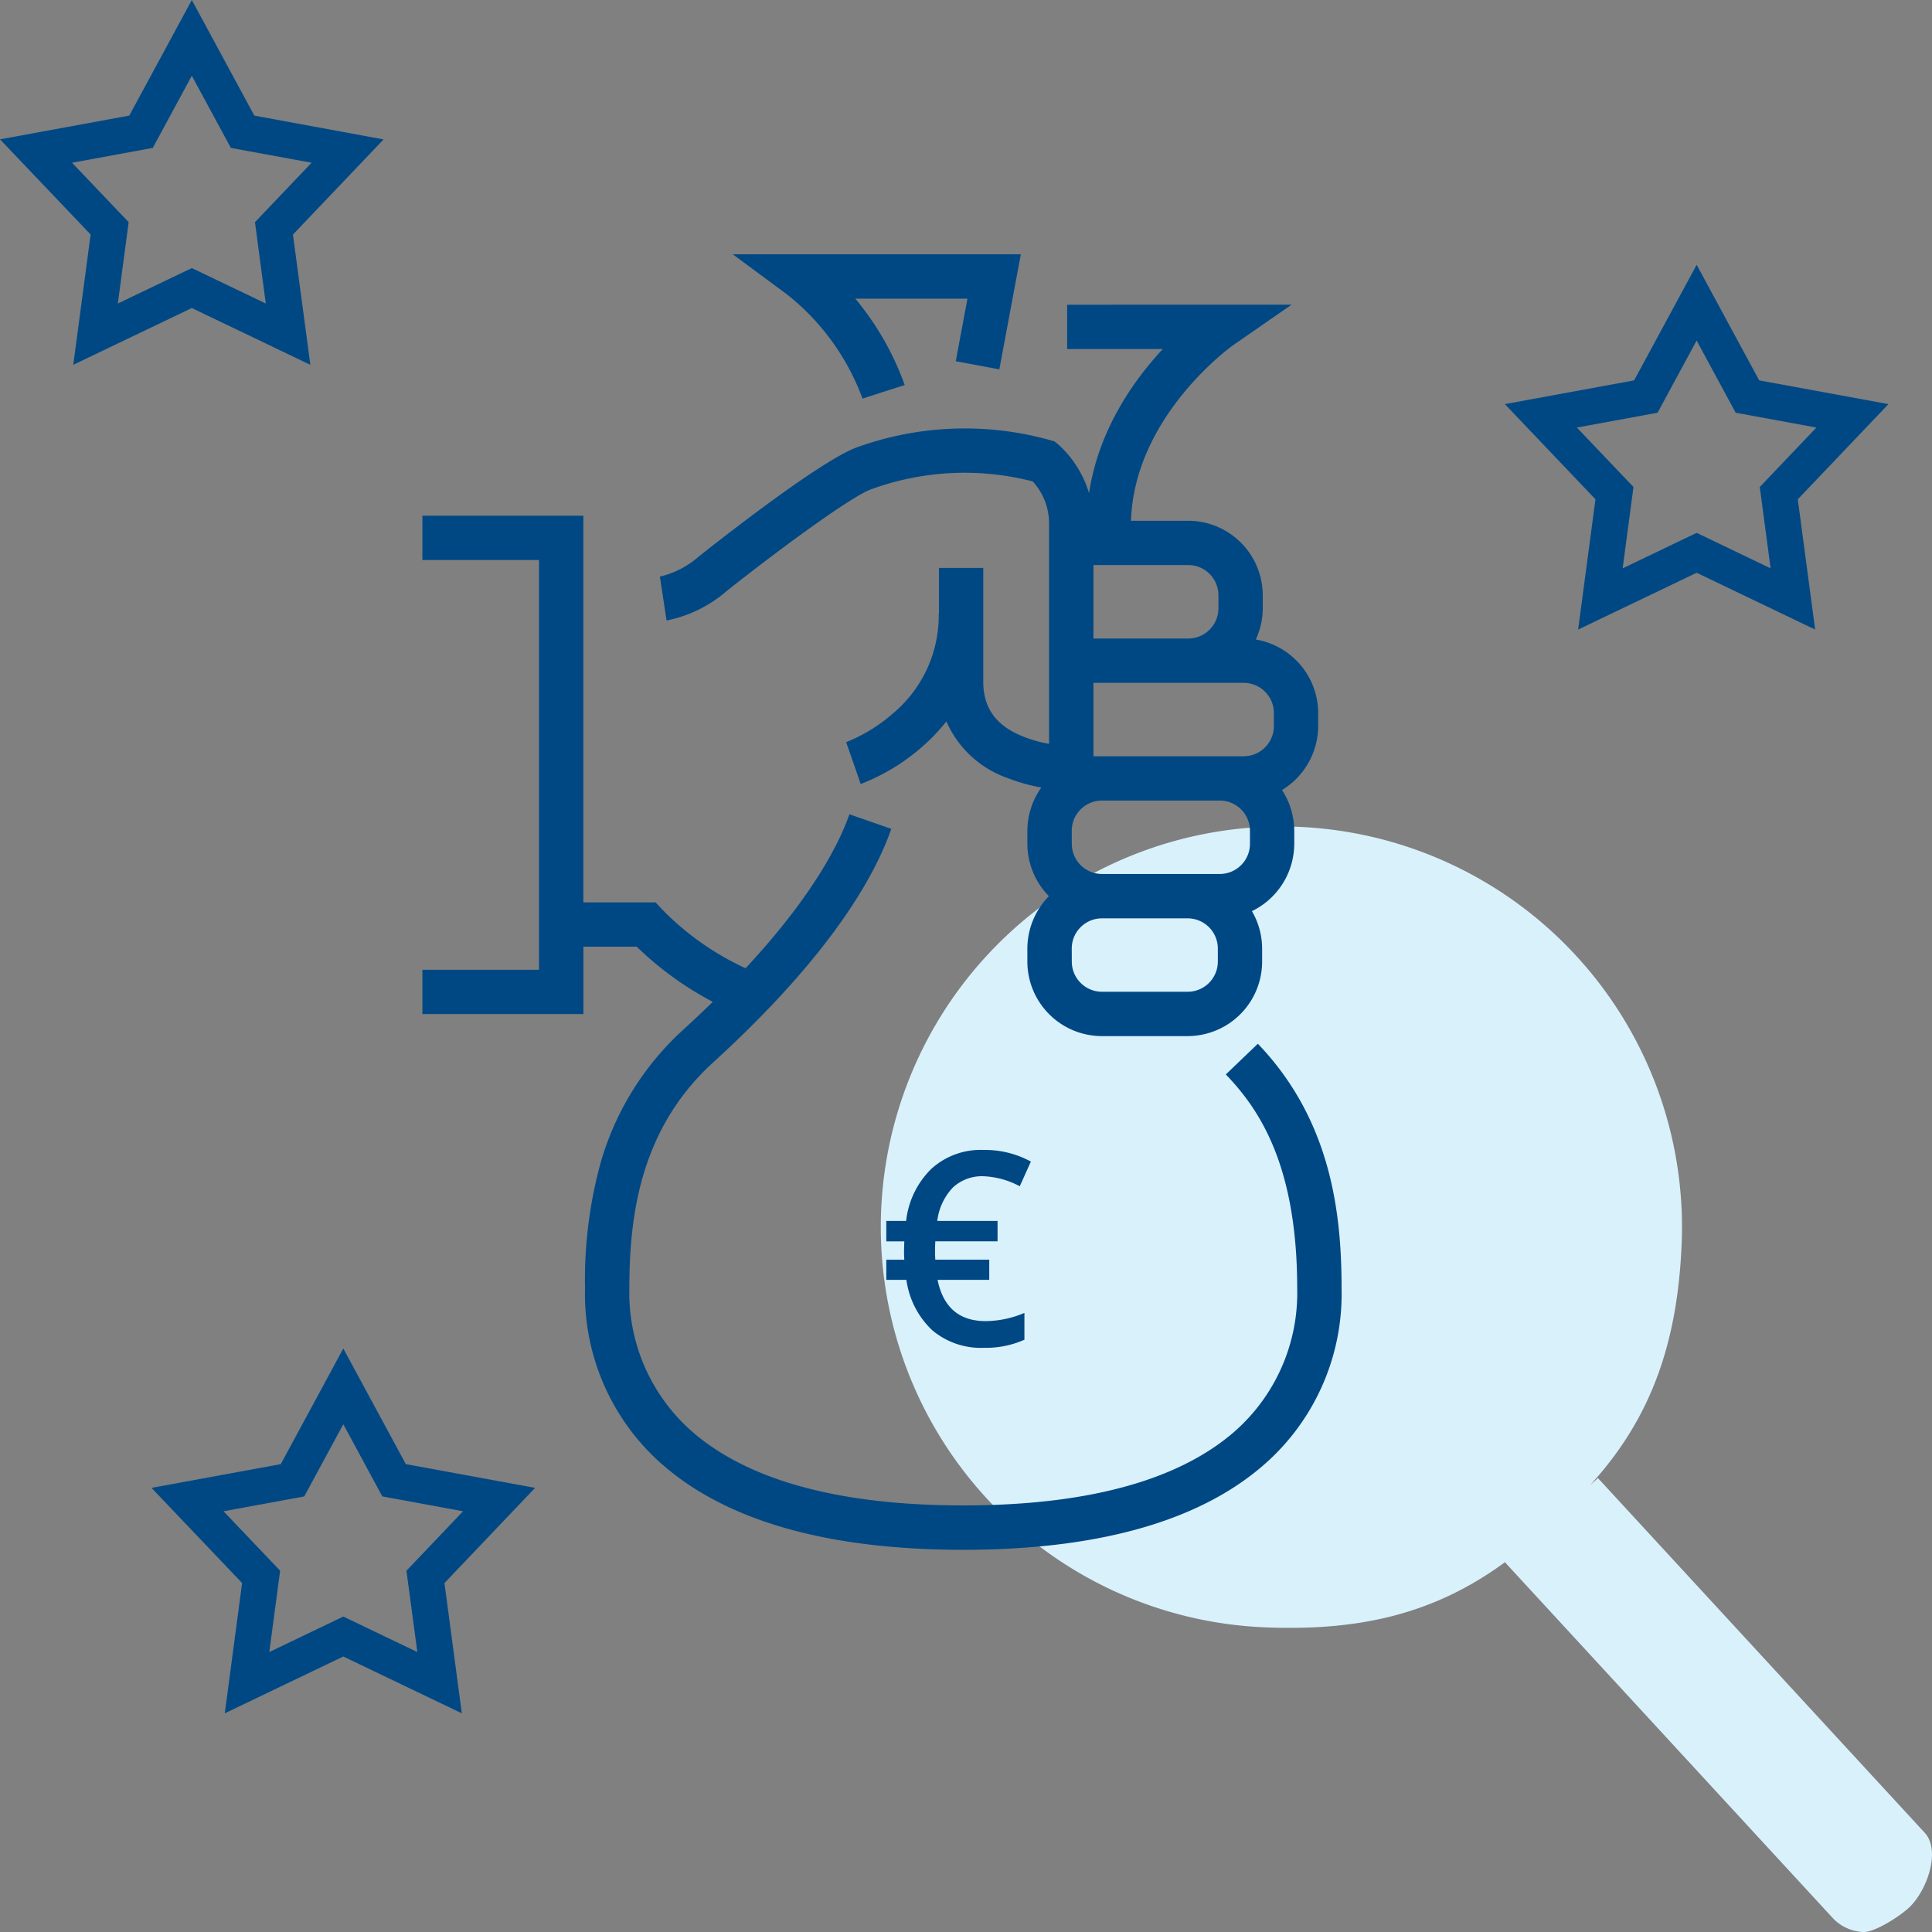
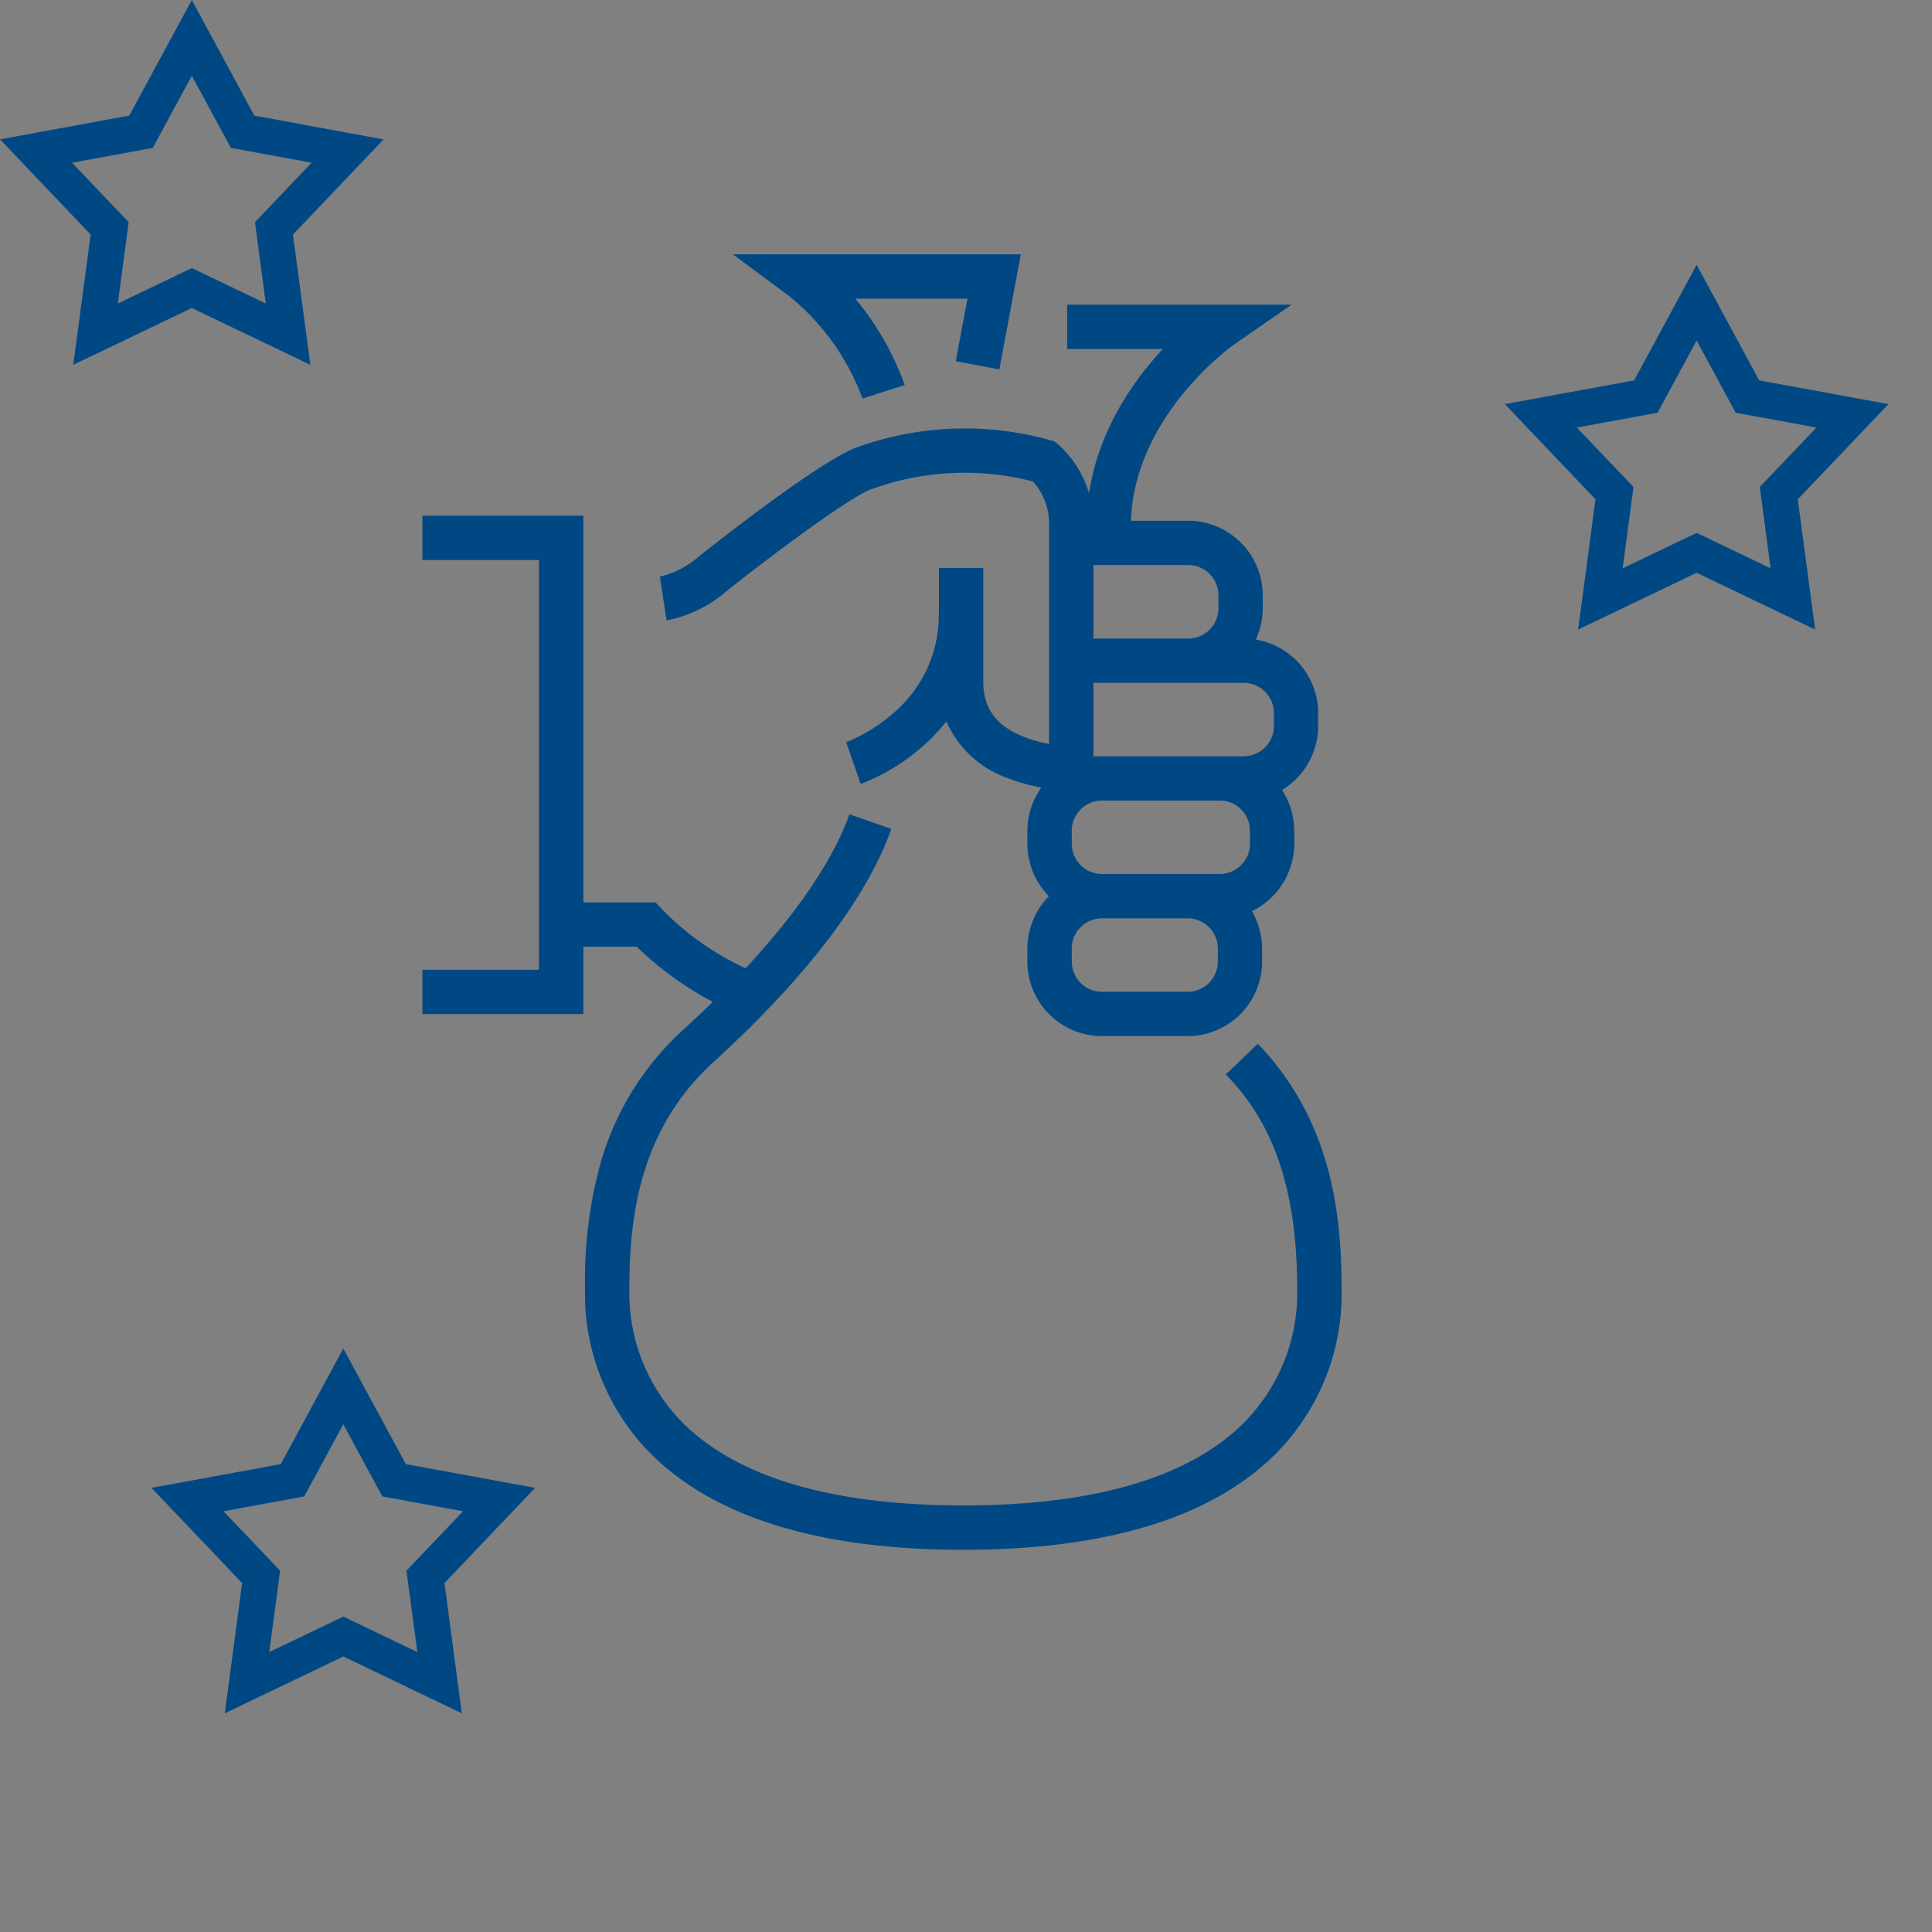
<svg xmlns="http://www.w3.org/2000/svg" id="Ebene_2" data-name="Ebene 2" width="228.64" height="228.643" viewBox="0 0 228.64 228.643">
  <rect x="0" y="0" width="228.64" height="228.643" fill="#808080" stroke="none" />
  <g id="Icons">
-     <path id="Pfad_941" data-name="Pfad 941" d="M498.794,641.782a47.41,47.41,0,0,0,45.43,49.309c11.252.461,20.151-1.6,28.547-7.82l-.144.128,38.747,42.055a5.248,5.248,0,0,0,3.657,1.694c1.346.054,4.3-1.865,5.371-2.85,2.132-1.968,3.862-6.765,1.889-8.9l-38.666-41.968-.918.82c7.293-7.959,10.35-16.963,10.824-28.593a47.408,47.408,0,1,0-94.737-3.87Z" transform="translate(-394.517 -498.506)" fill="#d9f1fb" />
    <path id="Pfad_942" data-name="Pfad 942" d="M483.164,200.595a28.038,28.038,0,0,0-8.948-12.34l-6.4-4.735h34.086l-2.544,13.613-5.158-.964,1.383-7.4H482.318a33.822,33.822,0,0,1,5.842,10.219l-5,1.6,2.5-.8Z" transform="translate(-381.092 -153.422)" fill="#004884" />
    <path id="Pfad_943" data-name="Pfad 943" d="M22.7,36.454l14.028,6.724L34.669,27.761,45.394,16.5,30.1,13.68,22.7,0,15.3,13.68,0,16.489,10.724,27.755,8.671,43.172ZM8.528,19.259l9.552-1.753L22.7,8.963l4.62,8.543,9.553,1.753-6.7,7.034,1.279,9.624L22.7,31.724l-8.756,4.194,1.283-9.626Z" fill="#004884" />
    <path id="Pfad_944" data-name="Pfad 944" d="M139.427,986.741l-7.4-13.681-7.4,13.681-15.3,2.81,10.724,11.266L118,1016.233l14.027-6.724,14.026,6.724L144,1000.817l10.724-11.266Zm1.36,22.239-8.758-4.2-8.76,4.2,1.283-9.625-6.7-7.034,9.552-1.755,4.622-8.541,4.62,8.541,9.552,1.755-6.7,7.034Z" transform="translate(-91.399 -813.472)" fill="#004884" />
    <path id="Pfad_945" data-name="Pfad 945" d="M994.484,207.541l-15.3-2.809-7.4-13.681-7.4,13.681-15.3,2.809,10.724,11.266-2.053,15.417,14.026-6.724,14.026,6.724-2.053-15.417Zm-22.7,15.235-8.758,4.2,1.281-9.626-6.7-7.034,9.553-1.755,4.62-8.543,4.62,8.543,9.552,1.755-6.7,7.034,1.283,9.626Z" transform="translate(-770.995 -159.717)" fill="#004884" />
    <path id="Pfad_946" data-name="Pfad 946" d="M342.811,438.243c3.936,4.1,8.448,10.7,8.448,25.349a21.818,21.818,0,0,1-7.817,17.254c-6.691,5.576-17.355,8.4-31.7,8.4s-25.008-2.827-31.7-8.4a21.815,21.815,0,0,1-7.818-17.254c0-8.258,1.127-18.761,9.916-26.771,13.87-12.64,19.122-22.008,21.083-27.64l-4.956-1.727c-1.148,3.288-4.2,9.524-12.287,18.221a33.019,33.019,0,0,1-9.873-6.959l-.782-.838h-8.545V372.12H247.73v5.248h13.8v48.485h-13.8V431.1h19.053v-7.976h6.311a38.909,38.909,0,0,0,9,6.528q-1.635,1.6-3.488,3.293a33.915,33.915,0,0,0-9.776,15.725,52.38,52.38,0,0,0-1.853,14.925,26.81,26.81,0,0,0,9.706,21.286c7.659,6.383,19.455,9.619,35.058,9.619s27.4-3.236,35.058-9.619a26.821,26.821,0,0,0,9.711-21.291c0-8.679-1.125-19.815-9.908-28.98Z" transform="translate(-197.743 -311.09)" fill="#004884" />
    <path id="Pfad_947" data-name="Pfad 947" d="M405.959,257.224a15.451,15.451,0,0,0,7.129-3.495c5.786-4.6,14.934-11.374,17.221-12.077l.128-.039.123-.052a32.245,32.245,0,0,1,18.738-.794,7.354,7.354,0,0,1,1.929,4.951v26.107a15.614,15.614,0,0,1-3.042-.859c-2.035-.82-4.741-2.388-4.741-6.473V251h-5.248v5.4h-.025a15.106,15.106,0,0,1-5.322,11.743,19.331,19.331,0,0,1-5.635,3.479l.864,2.477.856,2.481a24.254,24.254,0,0,0,7.216-4.358,22.108,22.108,0,0,0,2.926-3.054,12.353,12.353,0,0,0,7.3,6.724,21.119,21.119,0,0,0,3.936,1.1,8.876,8.876,0,0,0-1.652,5.168V283.6a8.893,8.893,0,0,0,2.55,6.25,8.893,8.893,0,0,0-2.55,6.245v1.448a8.83,8.83,0,0,0,8.773,8.866h10.242a8.828,8.828,0,0,0,8.769-8.866V296.1a8.889,8.889,0,0,0-1.205-4.479,8.892,8.892,0,0,0,5.007-8.012v-1.447a8.886,8.886,0,0,0-1.448-4.873,8.894,8.894,0,0,0,4.281-7.616v-1.443a8.856,8.856,0,0,0-7.38-8.755,8.9,8.9,0,0,0,.82-3.734v-1.445a8.832,8.832,0,0,0-8.771-8.873h-6.824c.417-12.481,11.982-20.7,12.1-20.788l6.9-4.781H453.37V225.1h11.316c-3.495,3.756-7.6,9.593-8.727,17.057a12.607,12.607,0,0,0-3.667-5.788l-.425-.348-.533-.146a37.56,37.56,0,0,0-22.687.8c-4.2,1.412-16.425,11.036-18.861,12.97l-.066.054a10.645,10.645,0,0,1-4.571,2.337h.025Zm50.522-6.56H467.75a3.579,3.579,0,0,1,3.523,3.625v1.445a3.578,3.578,0,0,1-3.523,3.623H456.481Zm0,13.941h17.831a3.575,3.575,0,0,1,3.523,3.618v1.443a3.577,3.577,0,0,1-3.523,3.623H456.481Zm-2.568,17.549a3.576,3.576,0,0,1,3.525-3.618h14.046a3.573,3.573,0,0,1,3.52,3.618V283.6a3.577,3.577,0,0,1-3.52,3.623H457.444a3.579,3.579,0,0,1-3.525-3.623Zm0,13.941a3.577,3.577,0,0,1,3.525-3.62h10.242a3.575,3.575,0,0,1,3.521,3.62v1.448a3.574,3.574,0,0,1-3.521,3.618H457.444a3.576,3.576,0,0,1-3.525-3.618Z" transform="translate(-327.079 -183.793)" fill="#004884" />
-     <path id="Pfad_948" data-name="Pfad 948" d="M583.2,832.9a5.066,5.066,0,0,0-3.608,1.312,6.908,6.908,0,0,0-1.866,3.974h7.133V840.6h-7.369l-.03.7v.861l.03.61h6.385v2.394H577.76q1,4.879,5.694,4.879a11.936,11.936,0,0,0,4.582-.971v3.175a11.212,11.212,0,0,1-4.771.956,8.938,8.938,0,0,1-6.124-2.067,10.084,10.084,0,0,1-3.072-5.973h-2.38v-2.386h2.132l-.03-.579v-.579l.03-1.015H571.69v-2.419h2.347a10.209,10.209,0,0,1,2.985-6.163,8.675,8.675,0,0,1,6.18-2.235,11.318,11.318,0,0,1,5.6,1.376l-1.317,2.923A9.946,9.946,0,0,0,583.2,832.9" transform="translate(-466.803 -693.699)" fill="#004884" />
  </g>
</svg>